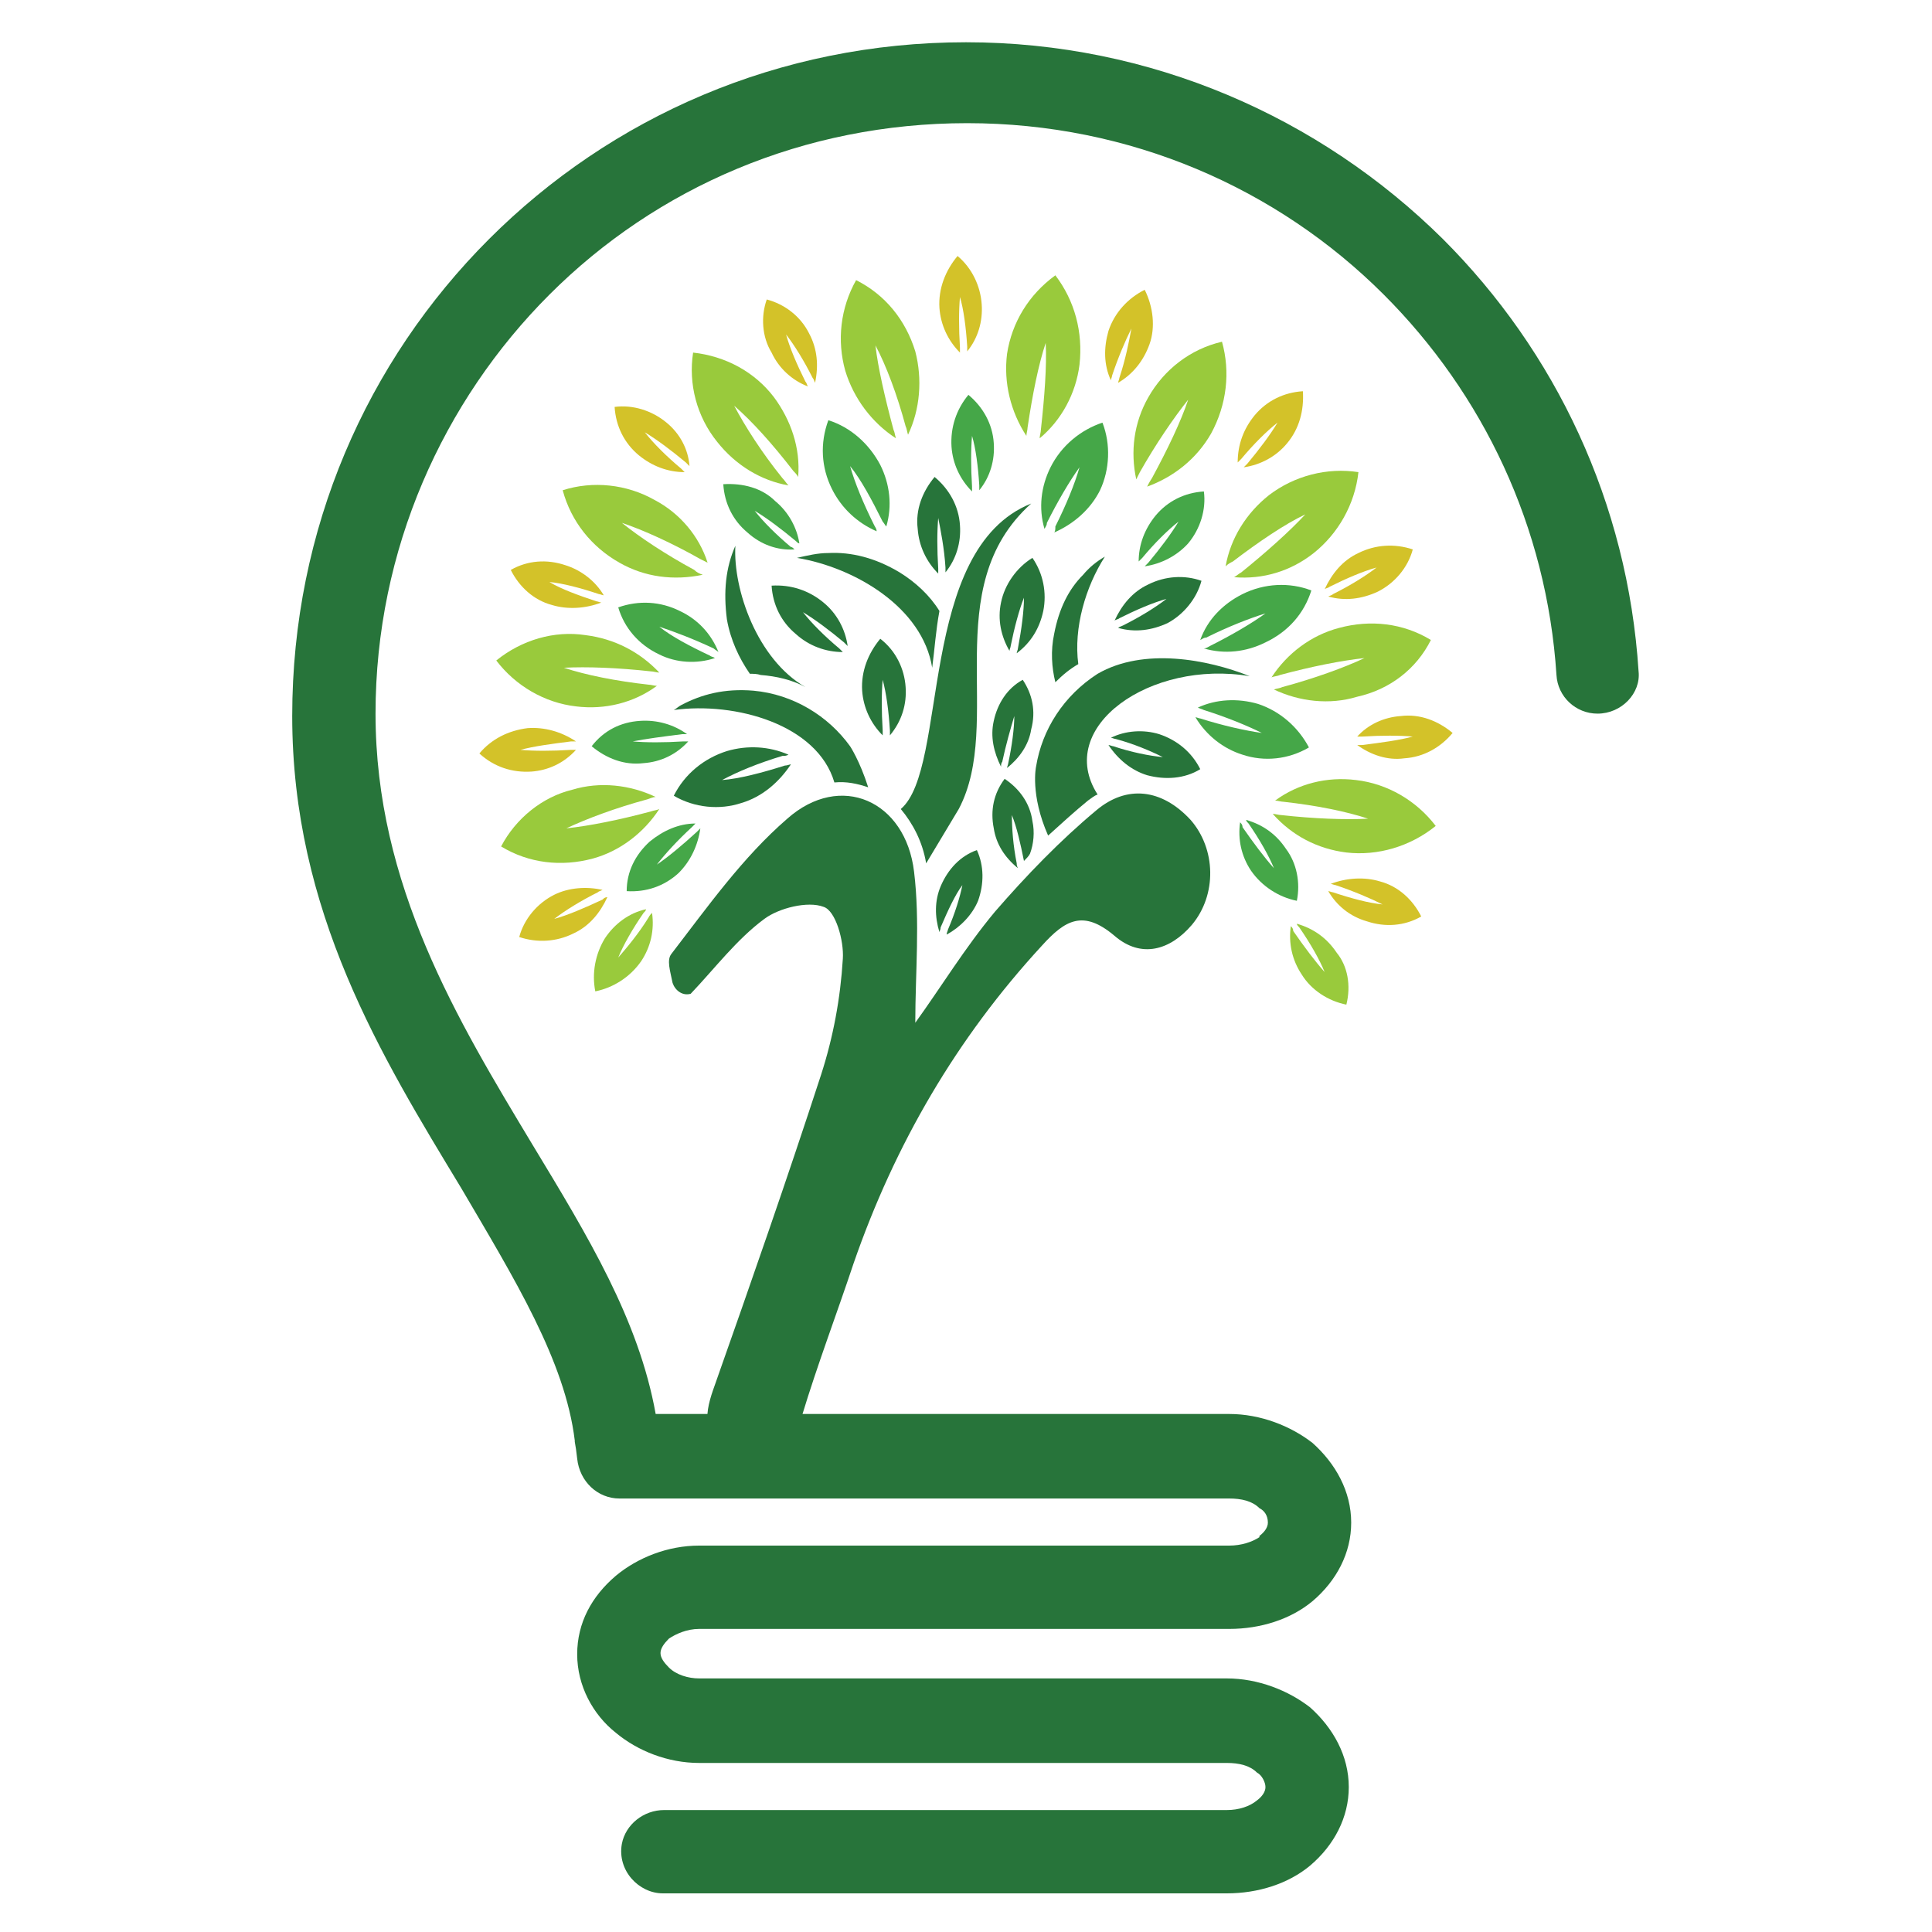
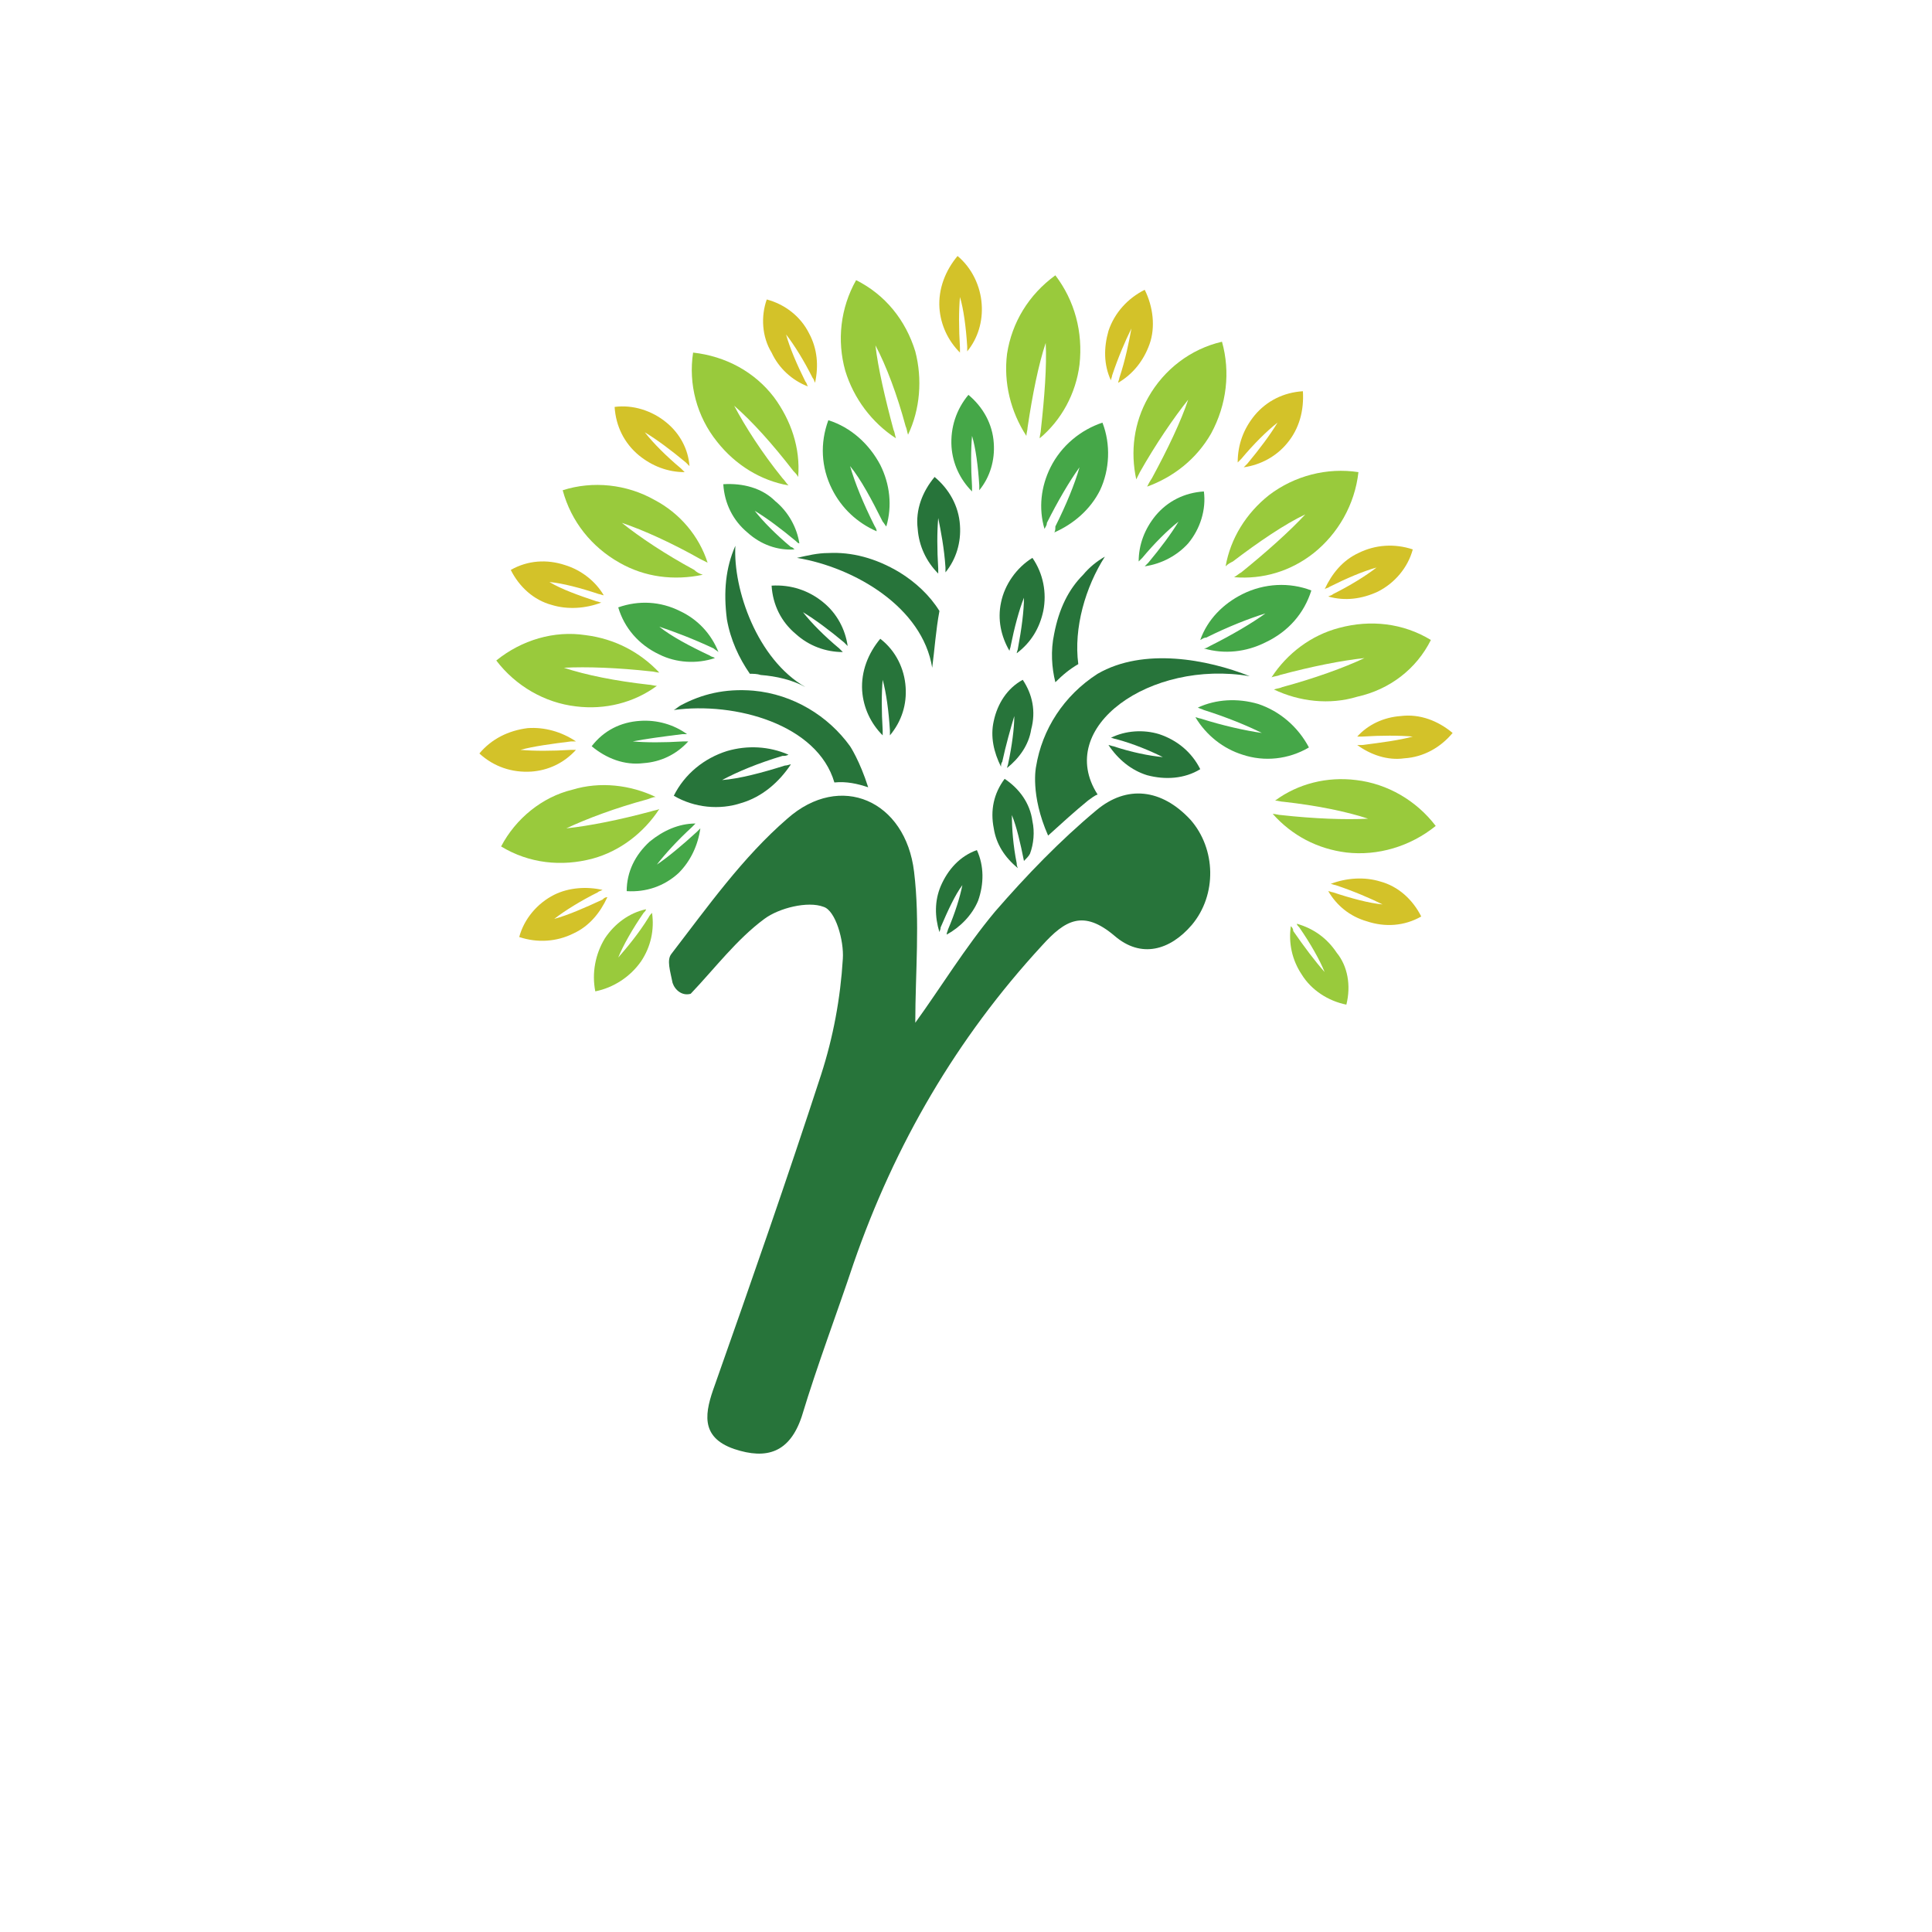
<svg xmlns="http://www.w3.org/2000/svg" version="1.1" id="Layer_1" x="0px" y="0px" viewBox="0 0 16 16" style="enable-background:new 0 0 16 16;" xml:space="preserve">
  <style type="text/css">
	.st0{fill:#27743A;}
	.st1{fill:#45A748;}
	.st2{fill:#99CA3C;}
	.st3{fill:#D3C229;}
	.st4{fill:#0F0F0F;}
</style>
  <g>
    <path class="st0" d="M6.21,5.58C6.12,5.45,6.05,5.3,6.02,5.13C5.99,4.9,6.01,4.7,6.09,4.52C6.07,4.88,6.27,5.46,6.67,5.69   C6.56,5.63,6.43,5.6,6.3,5.59C6.27,5.58,6.24,5.58,6.21,5.58L6.21,5.58z" />
    <path class="st0" d="M7.78,5.06C7.7,4.93,7.58,4.82,7.45,4.74c-0.2-0.12-0.4-0.17-0.59-0.16v0c-0.09,0-0.17,0.02-0.26,0.04   c0.48,0.08,1.04,0.41,1.12,0.91C7.74,5.38,7.75,5.22,7.78,5.06L7.78,5.06z" />
    <path class="st0" d="M8.74,5.65C8.71,5.53,8.7,5.39,8.73,5.25c0.04-0.21,0.12-0.37,0.24-0.49l0,0c0.05-0.06,0.11-0.11,0.18-0.15   C8.99,4.86,8.89,5.2,8.93,5.5C8.86,5.54,8.8,5.59,8.74,5.65L8.74,5.65z" />
    <path class="st1" d="M6.86,3.48C7.05,3.54,7.2,3.68,7.29,3.85c0.08,0.16,0.1,0.34,0.05,0.51C7.33,4.35,7.32,4.33,7.31,4.32   C7.22,4.14,7.13,3.97,7.04,3.86c0.04,0.14,0.11,0.31,0.2,0.49C7.25,4.37,7.26,4.38,7.26,4.4C7.1,4.33,6.97,4.21,6.89,4.05   C6.8,3.87,6.79,3.67,6.86,3.48" />
    <path class="st1" d="M9.13,3.5C8.95,3.56,8.79,3.69,8.7,3.87c-0.08,0.16-0.1,0.34-0.05,0.51c0.01-0.02,0.02-0.03,0.02-0.05   c0.09-0.18,0.19-0.35,0.27-0.46c-0.04,0.14-0.11,0.31-0.2,0.49C8.74,4.38,8.74,4.4,8.73,4.41c0.16-0.07,0.3-0.19,0.38-0.35   C9.19,3.89,9.2,3.68,9.13,3.5" />
    <path class="st1" d="M5.12,5.03c0.17-0.06,0.35-0.05,0.51,0.03c0.15,0.07,0.26,0.19,0.32,0.34C5.94,5.39,5.92,5.38,5.91,5.37   C5.74,5.29,5.58,5.23,5.46,5.19c0.1,0.08,0.25,0.16,0.42,0.24c0.01,0.01,0.03,0.01,0.04,0.02C5.77,5.5,5.6,5.49,5.46,5.42   C5.29,5.34,5.17,5.2,5.12,5.03L5.12,5.03z" />
    <path class="st1" d="M10.86,4.89c-0.18-0.07-0.39-0.06-0.57,0.03c-0.16,0.08-0.29,0.21-0.35,0.38c0.02-0.01,0.03-0.02,0.05-0.02   c0.18-0.09,0.36-0.16,0.49-0.2c-0.11,0.08-0.28,0.18-0.46,0.27c-0.02,0.01-0.03,0.02-0.05,0.02c0.17,0.05,0.35,0.03,0.51-0.05   C10.67,5.23,10.8,5.08,10.86,4.89" />
    <path class="st0" d="M5.58,6.59c0.17,0.1,0.38,0.12,0.56,0.06c0.17-0.05,0.31-0.17,0.41-0.32C6.54,6.33,6.52,6.34,6.5,6.34   C6.31,6.4,6.12,6.45,5.98,6.46c0.13-0.07,0.3-0.14,0.5-0.2C6.5,6.26,6.51,6.26,6.53,6.25C6.37,6.18,6.19,6.17,6.02,6.22   C5.83,6.28,5.67,6.41,5.58,6.59L5.58,6.59z" />
    <path class="st0" d="M9.94,6.37C9.81,6.45,9.65,6.46,9.5,6.42C9.37,6.38,9.26,6.29,9.18,6.17c0.01,0,0.03,0.01,0.04,0.01   c0.15,0.05,0.3,0.08,0.41,0.09c-0.1-0.05-0.24-0.11-0.39-0.15c-0.01,0-0.03-0.01-0.04-0.01c0.12-0.06,0.27-0.07,0.4-0.03   C9.75,6.13,9.87,6.23,9.94,6.37" />
    <path class="st2" d="M11.85,5.3c-0.23-0.14-0.5-0.17-0.76-0.1c-0.23,0.06-0.43,0.21-0.56,0.41c0.02-0.01,0.05-0.01,0.07-0.02   c0.26-0.07,0.51-0.12,0.7-0.14c-0.17,0.08-0.42,0.17-0.68,0.24c-0.02,0.01-0.04,0.01-0.07,0.02c0.21,0.1,0.46,0.13,0.69,0.06   C11.51,5.71,11.73,5.54,11.85,5.3L11.85,5.3z" />
    <path class="st2" d="M11.25,3.91c-0.26-0.04-0.53,0.03-0.74,0.19c-0.19,0.15-0.32,0.36-0.36,0.59c0.02-0.02,0.04-0.03,0.06-0.04   c0.21-0.16,0.43-0.31,0.6-0.39c-0.13,0.14-0.32,0.31-0.53,0.48c-0.02,0.01-0.04,0.03-0.06,0.04c0.24,0.02,0.47-0.05,0.66-0.2   C11.08,4.42,11.22,4.18,11.25,3.91L11.25,3.91z" />
    <path class="st2" d="M10.12,2.83C9.86,2.89,9.64,3.06,9.51,3.29C9.39,3.5,9.36,3.74,9.41,3.97c0.01-0.02,0.02-0.04,0.03-0.06   c0.13-0.23,0.28-0.45,0.4-0.6c-0.06,0.18-0.17,0.41-0.3,0.65C9.52,3.99,9.51,4.01,9.5,4.03c0.22-0.08,0.41-0.23,0.53-0.44   C10.16,3.35,10.19,3.08,10.12,2.83" />
    <path class="st2" d="M8.74,2.28C8.52,2.44,8.38,2.67,8.34,2.93C8.31,3.17,8.37,3.41,8.5,3.61c0-0.02,0.01-0.05,0.01-0.07   c0.04-0.27,0.09-0.52,0.15-0.7c0.01,0.19-0.01,0.45-0.04,0.72c0,0.02-0.01,0.05-0.01,0.07c0.18-0.15,0.3-0.37,0.33-0.61   C8.97,2.75,8.9,2.49,8.74,2.28L8.74,2.28z" />
    <path class="st2" d="M7.09,2.32C6.96,2.55,6.93,2.82,7,3.07C7.07,3.3,7.22,3.5,7.42,3.63C7.41,3.6,7.41,3.58,7.4,3.56   C7.33,3.3,7.27,3.04,7.25,2.86C7.34,3.03,7.43,3.27,7.5,3.53c0.01,0.02,0.01,0.04,0.02,0.07c0.1-0.21,0.12-0.46,0.06-0.69   C7.5,2.65,7.33,2.44,7.09,2.32L7.09,2.32z" />
    <path class="st2" d="M5.74,2.92C5.7,3.18,5.77,3.45,5.94,3.66c0.15,0.19,0.36,0.32,0.59,0.36C6.51,4,6.5,3.98,6.48,3.96   c-0.17-0.21-0.31-0.43-0.4-0.6C6.23,3.49,6.4,3.68,6.57,3.9C6.58,3.91,6.6,3.93,6.61,3.95c0.02-0.24-0.06-0.47-0.2-0.66   C6.25,3.08,6.01,2.95,5.74,2.92" />
    <path class="st2" d="M4.66,4.06c0.07,0.26,0.24,0.47,0.47,0.6c0.21,0.12,0.45,0.15,0.69,0.1C5.79,4.75,5.77,4.74,5.75,4.72   C5.51,4.59,5.3,4.45,5.15,4.33C5.33,4.39,5.57,4.5,5.8,4.63c0.02,0.01,0.04,0.02,0.06,0.03C5.79,4.44,5.63,4.25,5.42,4.14   C5.19,4.01,4.91,3.98,4.66,4.06L4.66,4.06z" />
    <path class="st2" d="M4.11,5.47c0.16,0.21,0.4,0.35,0.66,0.38c0.24,0.03,0.48-0.03,0.67-0.17c-0.02,0-0.05-0.01-0.07-0.01   c-0.27-0.03-0.52-0.08-0.7-0.14c0.19-0.01,0.45,0,0.72,0.03c0.02,0,0.05,0.01,0.07,0.01C5.3,5.4,5.09,5.29,4.85,5.26   C4.59,5.22,4.32,5.3,4.11,5.47L4.11,5.47z" />
    <path class="st2" d="M4.15,7.01c0.23,0.14,0.5,0.17,0.76,0.1C5.13,7.05,5.33,6.9,5.46,6.7C5.44,6.71,5.42,6.71,5.39,6.72   c-0.26,0.07-0.51,0.12-0.7,0.14C4.86,6.78,5.1,6.69,5.36,6.62C5.39,6.61,5.41,6.6,5.43,6.6c-0.21-0.1-0.46-0.13-0.69-0.06   C4.49,6.6,4.27,6.78,4.15,7.01L4.15,7.01z" />
    <path class="st2" d="M11.89,6.84c-0.16-0.21-0.4-0.35-0.66-0.38c-0.24-0.03-0.48,0.03-0.67,0.17c0.02,0,0.05,0.01,0.07,0.01   c0.27,0.03,0.52,0.08,0.7,0.14c-0.19,0.01-0.45,0-0.72-0.03c-0.02,0-0.05-0.01-0.07-0.01c0.16,0.18,0.37,0.29,0.61,0.32   C11.41,7.09,11.68,7.01,11.89,6.84L11.89,6.84z" />
    <path class="st3" d="M11.7,4.55c-0.15-0.05-0.31-0.04-0.45,0.03c-0.13,0.06-0.22,0.17-0.28,0.3c0.01-0.01,0.03-0.01,0.04-0.02   c0.14-0.07,0.28-0.13,0.39-0.16c-0.09,0.07-0.22,0.15-0.36,0.22c-0.01,0.01-0.02,0.01-0.04,0.02c0.14,0.04,0.28,0.02,0.41-0.04   C11.55,4.83,11.66,4.7,11.7,4.55L11.7,4.55z" />
    <path class="st3" d="M10.79,3.24c-0.16,0.01-0.3,0.08-0.4,0.2c-0.09,0.11-0.14,0.24-0.14,0.39c0.01-0.01,0.02-0.02,0.03-0.03   c0.1-0.12,0.21-0.23,0.3-0.3c-0.06,0.1-0.15,0.22-0.25,0.34c-0.01,0.01-0.02,0.02-0.03,0.03c0.14-0.02,0.27-0.09,0.36-0.2   C10.76,3.55,10.8,3.4,10.79,3.24L10.79,3.24z" />
    <path class="st3" d="M9.48,2.4c-0.14,0.07-0.25,0.19-0.3,0.34C9.14,2.88,9.14,3.02,9.2,3.15c0-0.01,0.01-0.03,0.01-0.04   c0.05-0.15,0.11-0.29,0.16-0.39c-0.02,0.11-0.05,0.26-0.1,0.41c0,0.01-0.01,0.03-0.01,0.04C9.38,3.1,9.47,2.99,9.52,2.85   C9.57,2.71,9.55,2.54,9.48,2.4L9.48,2.4z" />
    <path class="st3" d="M7.93,2.12c-0.1,0.12-0.16,0.27-0.15,0.43c0.01,0.14,0.07,0.27,0.17,0.37c0-0.01,0-0.03,0-0.04   c-0.01-0.16-0.01-0.31,0-0.42C7.98,2.56,8,2.71,8.01,2.87c0,0.01,0,0.03,0,0.04C8.1,2.8,8.14,2.66,8.13,2.52   C8.12,2.37,8.05,2.22,7.93,2.12L7.93,2.12z" />
    <path class="st3" d="M6.35,2.48C6.3,2.62,6.31,2.79,6.39,2.92C6.45,3.05,6.56,3.15,6.69,3.2C6.68,3.18,6.68,3.17,6.67,3.16   C6.6,3.02,6.54,2.88,6.51,2.77c0.07,0.09,0.15,0.22,0.22,0.36c0.01,0.01,0.01,0.02,0.02,0.04C6.78,3.03,6.77,2.89,6.7,2.76   C6.63,2.62,6.5,2.52,6.35,2.48L6.35,2.48z" />
    <path class="st3" d="M5.09,3.37c0.01,0.16,0.08,0.3,0.2,0.4C5.4,3.86,5.53,3.91,5.67,3.91C5.66,3.9,5.65,3.89,5.64,3.88   c-0.12-0.1-0.23-0.21-0.3-0.3c0.1,0.06,0.22,0.15,0.34,0.25C5.69,3.84,5.7,3.85,5.71,3.86C5.7,3.72,5.63,3.59,5.52,3.5   C5.4,3.4,5.24,3.35,5.09,3.37" />
    <path class="st3" d="M4.23,4.72C4.3,4.86,4.42,4.97,4.57,5.01c0.13,0.04,0.28,0.03,0.41-0.02c-0.01,0-0.03-0.01-0.04-0.01   c-0.15-0.05-0.29-0.1-0.39-0.16c0.11,0.01,0.26,0.05,0.41,0.1c0.01,0,0.03,0.01,0.04,0.01C4.93,4.81,4.81,4.72,4.68,4.68   C4.53,4.63,4.37,4.64,4.23,4.72L4.23,4.72z" />
    <path class="st3" d="M3.97,6.24C4.09,6.35,4.24,6.4,4.4,6.39c0.14-0.01,0.27-0.07,0.37-0.18c-0.01,0-0.03,0-0.04,0   c-0.16,0.01-0.31,0.01-0.42,0c0.11-0.03,0.26-0.05,0.42-0.07c0.01,0,0.03,0,0.04,0C4.65,6.06,4.51,6.02,4.37,6.03   C4.21,6.05,4.07,6.12,3.97,6.24L3.97,6.24z" />
    <path class="st3" d="M4.3,7.76C4.45,7.81,4.61,7.8,4.75,7.73c0.13-0.06,0.22-0.17,0.28-0.3C5.01,7.43,5,7.44,4.99,7.45   C4.84,7.52,4.7,7.58,4.59,7.61c0.09-0.07,0.22-0.15,0.36-0.22c0.01-0.01,0.02-0.01,0.04-0.02C4.86,7.34,4.71,7.35,4.59,7.41   C4.45,7.48,4.34,7.61,4.3,7.76L4.3,7.76z" />
    <path class="st3" d="M11.77,7.59c-0.07-0.14-0.19-0.25-0.34-0.29c-0.13-0.04-0.28-0.03-0.41,0.02c0.01,0,0.03,0.01,0.04,0.01   c0.15,0.05,0.29,0.11,0.39,0.16c-0.11-0.01-0.26-0.05-0.41-0.1c-0.01,0-0.03-0.01-0.04-0.01c0.07,0.12,0.18,0.21,0.32,0.25   C11.47,7.68,11.63,7.67,11.77,7.59L11.77,7.59z" />
    <path class="st3" d="M12.03,6.07c-0.12-0.1-0.27-0.16-0.43-0.14C11.46,5.94,11.33,6,11.24,6.1c0.01,0,0.03,0,0.04,0   c0.16-0.01,0.31-0.01,0.42,0c-0.11,0.03-0.26,0.05-0.42,0.07c-0.01,0-0.03,0-0.04,0c0.11,0.08,0.25,0.13,0.39,0.11   C11.79,6.27,11.93,6.19,12.03,6.07L12.03,6.07z" />
    <path class="st1" d="M10.84,6.19c-0.09-0.17-0.24-0.3-0.42-0.36c-0.17-0.05-0.35-0.04-0.5,0.03c0.02,0.01,0.03,0.01,0.05,0.02   c0.19,0.06,0.36,0.13,0.48,0.19c-0.14-0.02-0.32-0.06-0.51-0.12C9.93,5.95,9.91,5.94,9.9,5.94c0.09,0.15,0.23,0.26,0.39,0.31   C10.47,6.31,10.67,6.29,10.84,6.19L10.84,6.19z" />
-     <path class="st0" d="M9.95,4.81C9.81,4.76,9.65,4.77,9.51,4.84c-0.13,0.06-0.22,0.17-0.28,0.3c0.01-0.01,0.03-0.01,0.04-0.02   c0.14-0.07,0.28-0.13,0.39-0.16C9.57,5.03,9.44,5.11,9.3,5.18C9.28,5.19,9.27,5.19,9.26,5.2c0.14,0.04,0.28,0.02,0.41-0.04   C9.8,5.09,9.91,4.96,9.95,4.81L9.95,4.81z" />
    <path class="st1" d="M9.97,4.07c-0.16,0.01-0.3,0.08-0.4,0.2C9.48,4.38,9.43,4.51,9.43,4.65c0.01-0.01,0.02-0.02,0.03-0.03   c0.1-0.12,0.21-0.23,0.3-0.3C9.7,4.42,9.61,4.54,9.51,4.66C9.5,4.67,9.49,4.68,9.48,4.69C9.62,4.67,9.75,4.6,9.84,4.5   C9.94,4.38,9.99,4.22,9.97,4.07L9.97,4.07z" />
    <path class="st0" d="M7.74,3.95C7.64,4.07,7.58,4.22,7.6,4.38c0.01,0.14,0.07,0.27,0.17,0.37c0-0.01,0-0.03,0-0.04   c-0.01-0.16-0.01-0.31,0-0.42C7.79,4.39,7.82,4.54,7.83,4.7c0,0.01,0,0.03,0,0.04c0.09-0.11,0.13-0.25,0.12-0.39   C7.94,4.19,7.86,4.05,7.74,3.95L7.74,3.95z" />
    <path class="st1" d="M8.02,3.27C7.92,3.39,7.87,3.54,7.88,3.7c0.01,0.14,0.07,0.27,0.17,0.37c0-0.01,0-0.03,0-0.04   c-0.01-0.16-0.01-0.31,0-0.42C8.08,3.71,8.1,3.86,8.11,4.02c0,0.01,0,0.03,0,0.04C8.2,3.95,8.24,3.81,8.23,3.67   C8.22,3.51,8.14,3.37,8.02,3.27L8.02,3.27z" />
    <path class="st0" d="M6.39,4.85c0.01,0.16,0.08,0.3,0.2,0.4C6.7,5.35,6.84,5.4,6.98,5.4C6.97,5.39,6.96,5.38,6.95,5.37   c-0.12-0.1-0.23-0.21-0.3-0.3c0.1,0.06,0.22,0.15,0.34,0.25C7,5.33,7.01,5.34,7.02,5.35C7,5.21,6.93,5.08,6.82,4.99   C6.7,4.89,6.55,4.84,6.39,4.85" />
    <path class="st0" d="M7.29,5.29c-0.1,0.12-0.16,0.27-0.15,0.43c0.01,0.14,0.07,0.27,0.17,0.37c0-0.01,0-0.03,0-0.04   c-0.01-0.16-0.01-0.31,0-0.42c0.03,0.11,0.05,0.26,0.06,0.42c0,0.01,0,0.03,0,0.04C7.47,5.97,7.51,5.83,7.5,5.69   C7.49,5.54,7.42,5.39,7.29,5.29L7.29,5.29z" />
    <path class="st0" d="M8.55,4.62C8.42,4.7,8.32,4.84,8.29,4.99c-0.03,0.14,0,0.28,0.07,0.4c0-0.01,0.01-0.03,0.01-0.04   C8.4,5.2,8.44,5.05,8.48,4.95c0,0.11-0.02,0.26-0.05,0.42c0,0.01-0.01,0.03-0.01,0.04C8.54,5.32,8.61,5.2,8.64,5.06   C8.67,4.91,8.64,4.75,8.55,4.62L8.55,4.62z" />
    <path class="st2" d="M4.93,8.21c0.15-0.03,0.29-0.12,0.38-0.25C5.39,7.84,5.42,7.7,5.4,7.56C5.39,7.57,5.38,7.58,5.37,7.6   C5.29,7.73,5.19,7.85,5.12,7.93c0.04-0.1,0.12-0.24,0.21-0.37c0.01-0.01,0.02-0.02,0.02-0.03C5.21,7.56,5.09,7.65,5.01,7.77   C4.93,7.9,4.9,8.06,4.93,8.21L4.93,8.21z" />
    <path class="st2" d="M11.15,8.32C11,8.29,10.86,8.2,10.78,8.07c-0.08-0.12-0.11-0.26-0.09-0.4c0.01,0.01,0.02,0.02,0.02,0.04   c0.09,0.13,0.18,0.25,0.26,0.34c-0.04-0.1-0.12-0.24-0.21-0.37c-0.01-0.01-0.02-0.02-0.02-0.03c0.14,0.04,0.25,0.12,0.33,0.24   C11.16,8,11.19,8.16,11.15,8.32L11.15,8.32z" />
    <path class="st1" d="M4.9,6.18c0.12,0.1,0.27,0.16,0.43,0.14C5.47,6.31,5.6,6.25,5.7,6.14c-0.01,0-0.03,0-0.04,0   c-0.16,0.01-0.31,0.01-0.42,0C5.34,6.12,5.49,6.1,5.65,6.08c0.01,0,0.03,0,0.04,0C5.58,6,5.44,5.96,5.3,5.97   C5.14,5.98,5,6.05,4.9,6.18L4.9,6.18z" />
-     <path class="st1" d="M10.74,7.46c-0.15-0.03-0.29-0.12-0.38-0.25c-0.08-0.12-0.11-0.26-0.09-0.4c0.01,0.01,0.02,0.02,0.02,0.04   c0.09,0.13,0.18,0.25,0.26,0.34c-0.04-0.1-0.12-0.24-0.21-0.37c-0.01-0.01-0.02-0.02-0.02-0.03c0.14,0.04,0.25,0.12,0.33,0.24   C10.74,7.15,10.77,7.31,10.74,7.46L10.74,7.46z" />
    <path class="st1" d="M5.19,7.38C5.35,7.39,5.5,7.34,5.62,7.23C5.72,7.13,5.78,7,5.8,6.86C5.79,6.87,5.78,6.88,5.77,6.89   C5.65,7,5.53,7.1,5.44,7.16c0.07-0.09,0.17-0.2,0.29-0.31c0.01-0.01,0.02-0.02,0.03-0.03c-0.14,0-0.27,0.06-0.38,0.15   C5.26,7.08,5.19,7.22,5.19,7.38L5.19,7.38z" />
    <path class="st1" d="M5.99,4.01c0.01,0.16,0.08,0.3,0.2,0.4C6.3,4.51,6.44,4.56,6.58,4.55C6.57,4.54,6.56,4.53,6.55,4.53   c-0.12-0.1-0.23-0.21-0.3-0.3c0.1,0.06,0.22,0.15,0.34,0.25C6.6,4.49,6.61,4.5,6.62,4.5C6.6,4.37,6.53,4.24,6.42,4.15   C6.31,4.04,6.15,4,5.99,4.01" />
    <path class="st0" d="M8.47,5.63C8.34,5.7,8.26,5.83,8.23,5.97c-0.03,0.13,0,0.26,0.06,0.38c0-0.01,0-0.03,0.01-0.04   C8.33,6.17,8.37,6.03,8.4,5.93c0,0.1-0.02,0.25-0.05,0.39c0,0.01-0.01,0.03-0.01,0.04c0.1-0.08,0.18-0.19,0.2-0.32   C8.58,5.89,8.55,5.75,8.47,5.63" />
    <path class="st0" d="M8.09,7.04c-0.14,0.05-0.24,0.16-0.3,0.3C7.74,7.46,7.74,7.59,7.78,7.72c0-0.01,0.01-0.02,0.01-0.04   c0.06-0.14,0.12-0.27,0.18-0.35C7.95,7.43,7.91,7.56,7.85,7.7c0,0.01-0.01,0.02-0.01,0.04C7.95,7.68,8.05,7.58,8.1,7.46   C8.15,7.32,8.15,7.17,8.09,7.04" />
    <path class="st0" d="M7.19,6.52C7.12,6.3,7.04,6.18,7.04,6.18c-0.18-0.25-0.47-0.43-0.8-0.46c-0.24-0.02-0.43,0.03-0.6,0.12l0,0   C5.62,5.85,5.6,5.87,5.58,5.88c0.51-0.07,1.19,0.12,1.33,0.6C7.01,6.47,7.1,6.49,7.19,6.52" />
    <path class="st0" d="M9.09,6.58C8.73,6.02,9.53,5.46,10.35,5.6C10,5.46,9.47,5.36,9.09,5.58C8.81,5.76,8.63,6.04,8.58,6.35   c0,0-0.05,0.23,0.1,0.57c0.11-0.1,0.22-0.2,0.33-0.29C9.04,6.61,9.06,6.59,9.09,6.58" />
-     <path class="st0" d="M7.94,6.7c0.38-0.72-0.18-1.83,0.6-2.53C7.59,4.55,7.86,6.36,7.46,6.7c0.1,0.12,0.18,0.27,0.21,0.45L7.94,6.7z   " />
    <path class="st0" d="M8.42,7.15C8.39,7,8.38,6.86,8.38,6.75c0.04,0.1,0.07,0.23,0.1,0.38c0.02-0.02,0.04-0.04,0.05-0.06   C8.56,6.99,8.57,6.89,8.55,6.8C8.53,6.65,8.44,6.53,8.32,6.45C8.23,6.57,8.2,6.71,8.23,6.86c0.02,0.13,0.09,0.24,0.2,0.33   c0,0,0,0,0,0C8.42,7.17,8.42,7.16,8.42,7.15" />
    <path class="st0" d="M5.72,8.23C5.65,8.25,5.59,8.2,5.57,8.14C5.55,8.04,5.52,7.95,5.56,7.9c0.3-0.39,0.59-0.8,0.96-1.12   C6.96,6.39,7.5,6.63,7.57,7.22c0.05,0.41,0.01,0.84,0.01,1.25c0.21-0.29,0.41-0.62,0.66-0.92c0.26-0.3,0.54-0.59,0.84-0.84   c0.25-0.21,0.54-0.18,0.78,0.08c0.21,0.24,0.22,0.62,0.01,0.87C9.69,7.87,9.45,7.94,9.23,7.75c-0.26-0.22-0.41-0.13-0.6,0.08   C7.92,8.6,7.41,9.48,7.07,10.46c-0.14,0.42-0.3,0.84-0.43,1.27c-0.1,0.3-0.29,0.36-0.56,0.27c-0.29-0.1-0.24-0.31-0.16-0.53   c0.3-0.85,0.6-1.71,0.88-2.57c0.1-0.31,0.16-0.63,0.18-0.96c0.01-0.15-0.06-0.4-0.16-0.43c-0.13-0.05-0.37,0.01-0.49,0.1   C6.1,7.78,5.92,8.02,5.72,8.23C5.72,8.23,5.72,8.23,5.72,8.23" />
-     <path class="st0" d="M13.23,5.91c-0.18,0-0.33-0.14-0.34-0.32c-0.08-1.23-0.61-2.33-1.43-3.15c-0.88-0.88-2.1-1.42-3.45-1.42   S5.44,1.55,4.55,2.44C3.67,3.32,3.11,4.55,3.11,5.91c0,1.42,0.68,2.54,1.3,3.57c0.46,0.76,0.88,1.45,1.02,2.23h4.75   c0.26,0,0.51,0.1,0.69,0.24c0.19,0.17,0.32,0.4,0.32,0.66c0,0.25-0.12,0.48-0.32,0.65c-0.18,0.15-0.43,0.23-0.69,0.23H5.82H5.81   H5.79c-0.1,0-0.19,0.04-0.25,0.08c-0.04,0.04-0.07,0.08-0.07,0.12c0,0.04,0.03,0.08,0.07,0.12C5.6,13.87,5.7,13.9,5.79,13.9h4.37   c0.26,0,0.51,0.1,0.69,0.24c0.19,0.17,0.32,0.4,0.32,0.66c0,0.25-0.12,0.48-0.32,0.65c-0.18,0.15-0.43,0.23-0.69,0.23H5.49   c-0.2,0-0.38-0.19-0.34-0.41c0.03-0.16,0.18-0.28,0.35-0.28h4.66c0.1,0,0.19-0.03,0.25-0.08c0.04-0.03,0.07-0.07,0.07-0.11   c0-0.04-0.03-0.1-0.07-0.12c-0.06-0.06-0.15-0.08-0.25-0.08H5.79c-0.26,0-0.51-0.1-0.69-0.25c-0.19-0.15-0.32-0.39-0.32-0.65   s0.12-0.48,0.32-0.65c0.18-0.15,0.43-0.25,0.69-0.25h0.01h0.01h4.37c0.1,0,0.19-0.03,0.25-0.07v-0.01   c0.04-0.03,0.07-0.07,0.07-0.11c0-0.06-0.03-0.1-0.07-0.12c-0.06-0.06-0.15-0.08-0.25-0.08H5.13c-0.18,0-0.33-0.14-0.35-0.33   l-0.01-0.08l-0.01-0.06v-0.01c-0.08-0.66-0.5-1.34-0.94-2.09c-0.66-1.09-1.4-2.29-1.4-3.91c0-1.55,0.62-2.94,1.63-3.95   c1.01-1.01,2.4-1.63,3.95-1.63c1.53,0,2.93,0.62,3.95,1.63c0.93,0.93,1.53,2.18,1.62,3.58C13.59,5.74,13.43,5.91,13.23,5.91" />
  </g>
</svg>